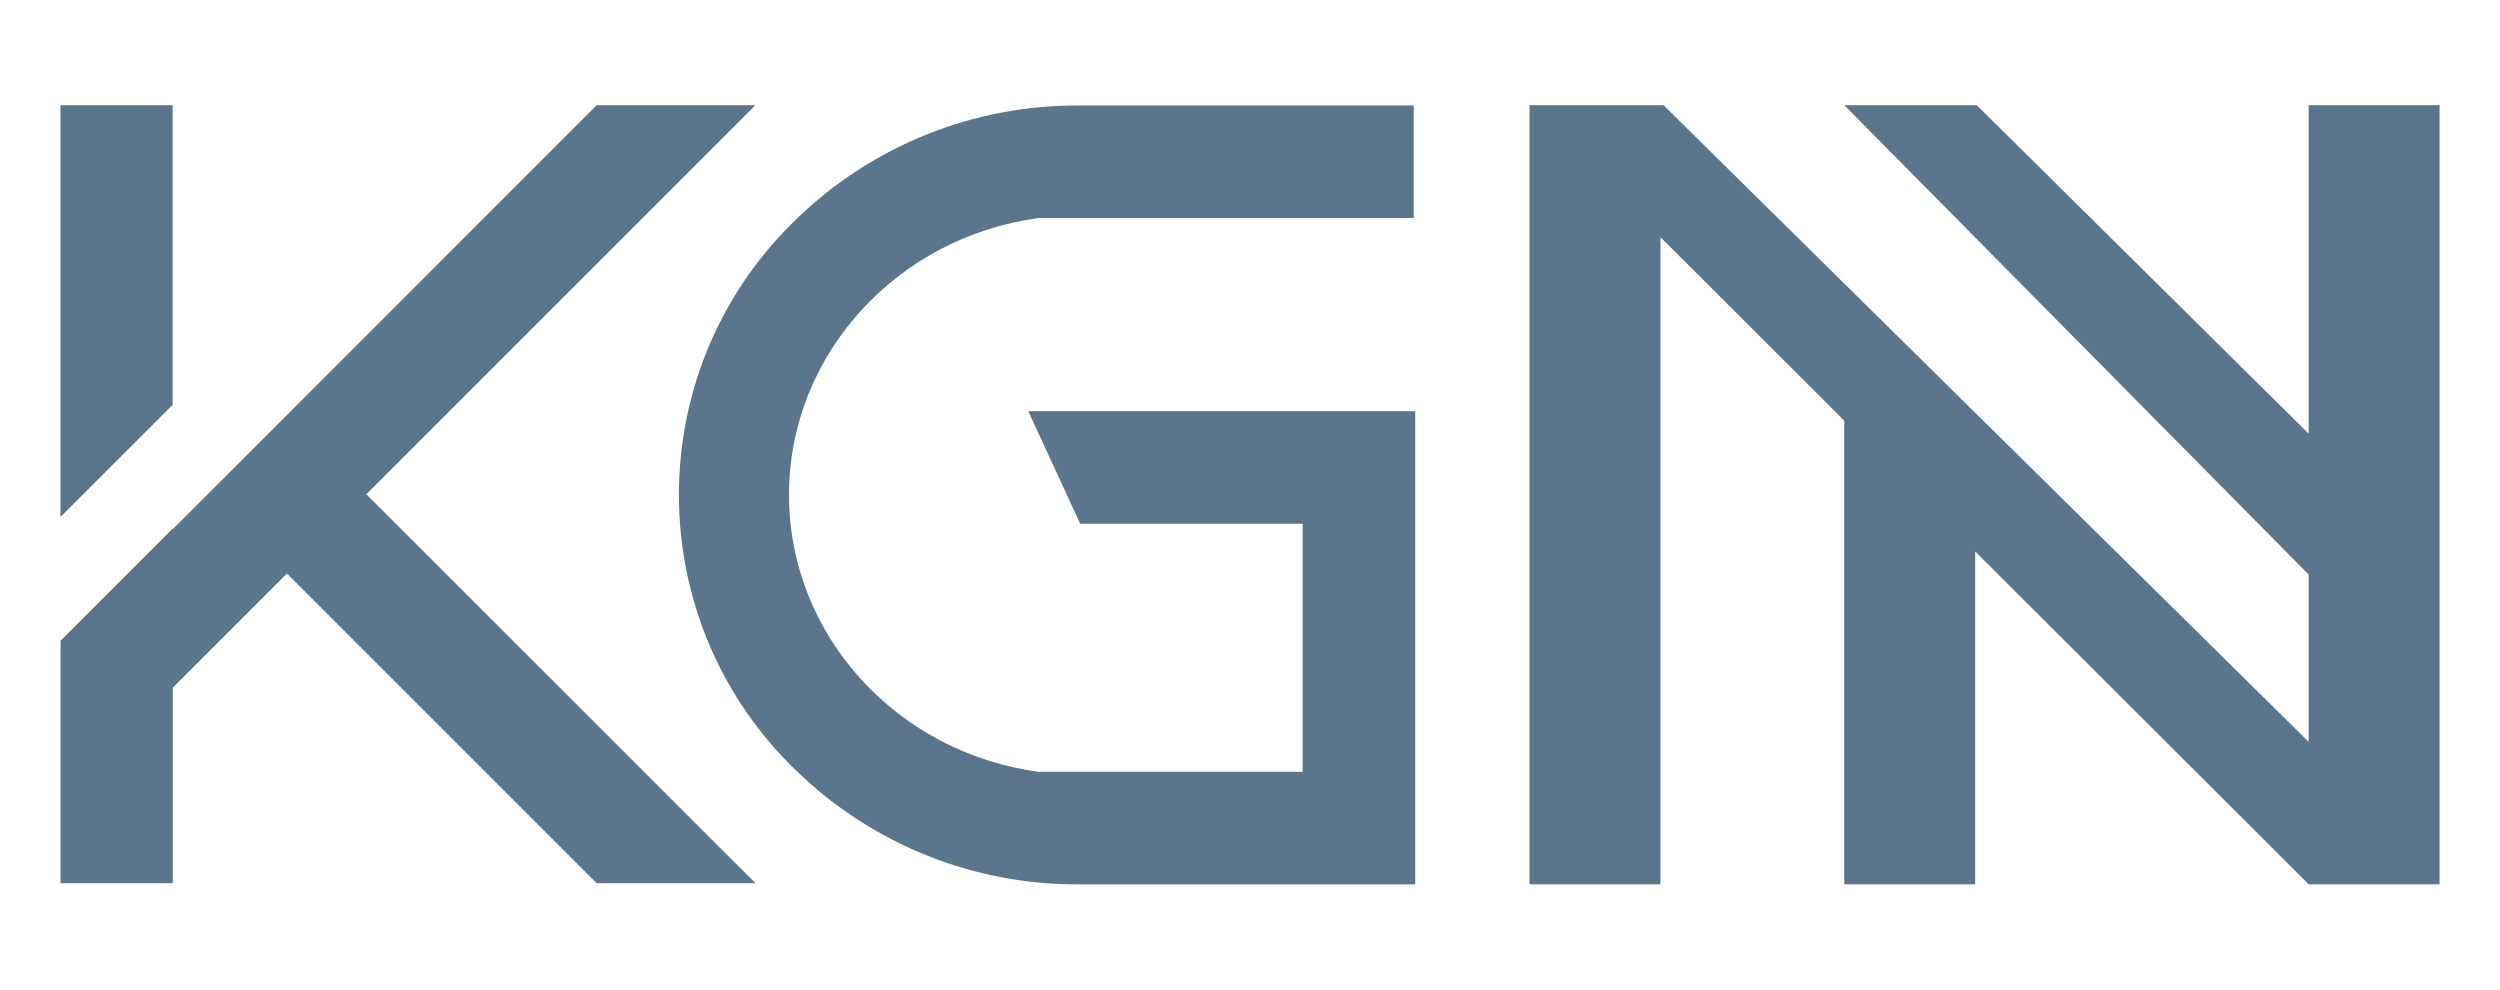
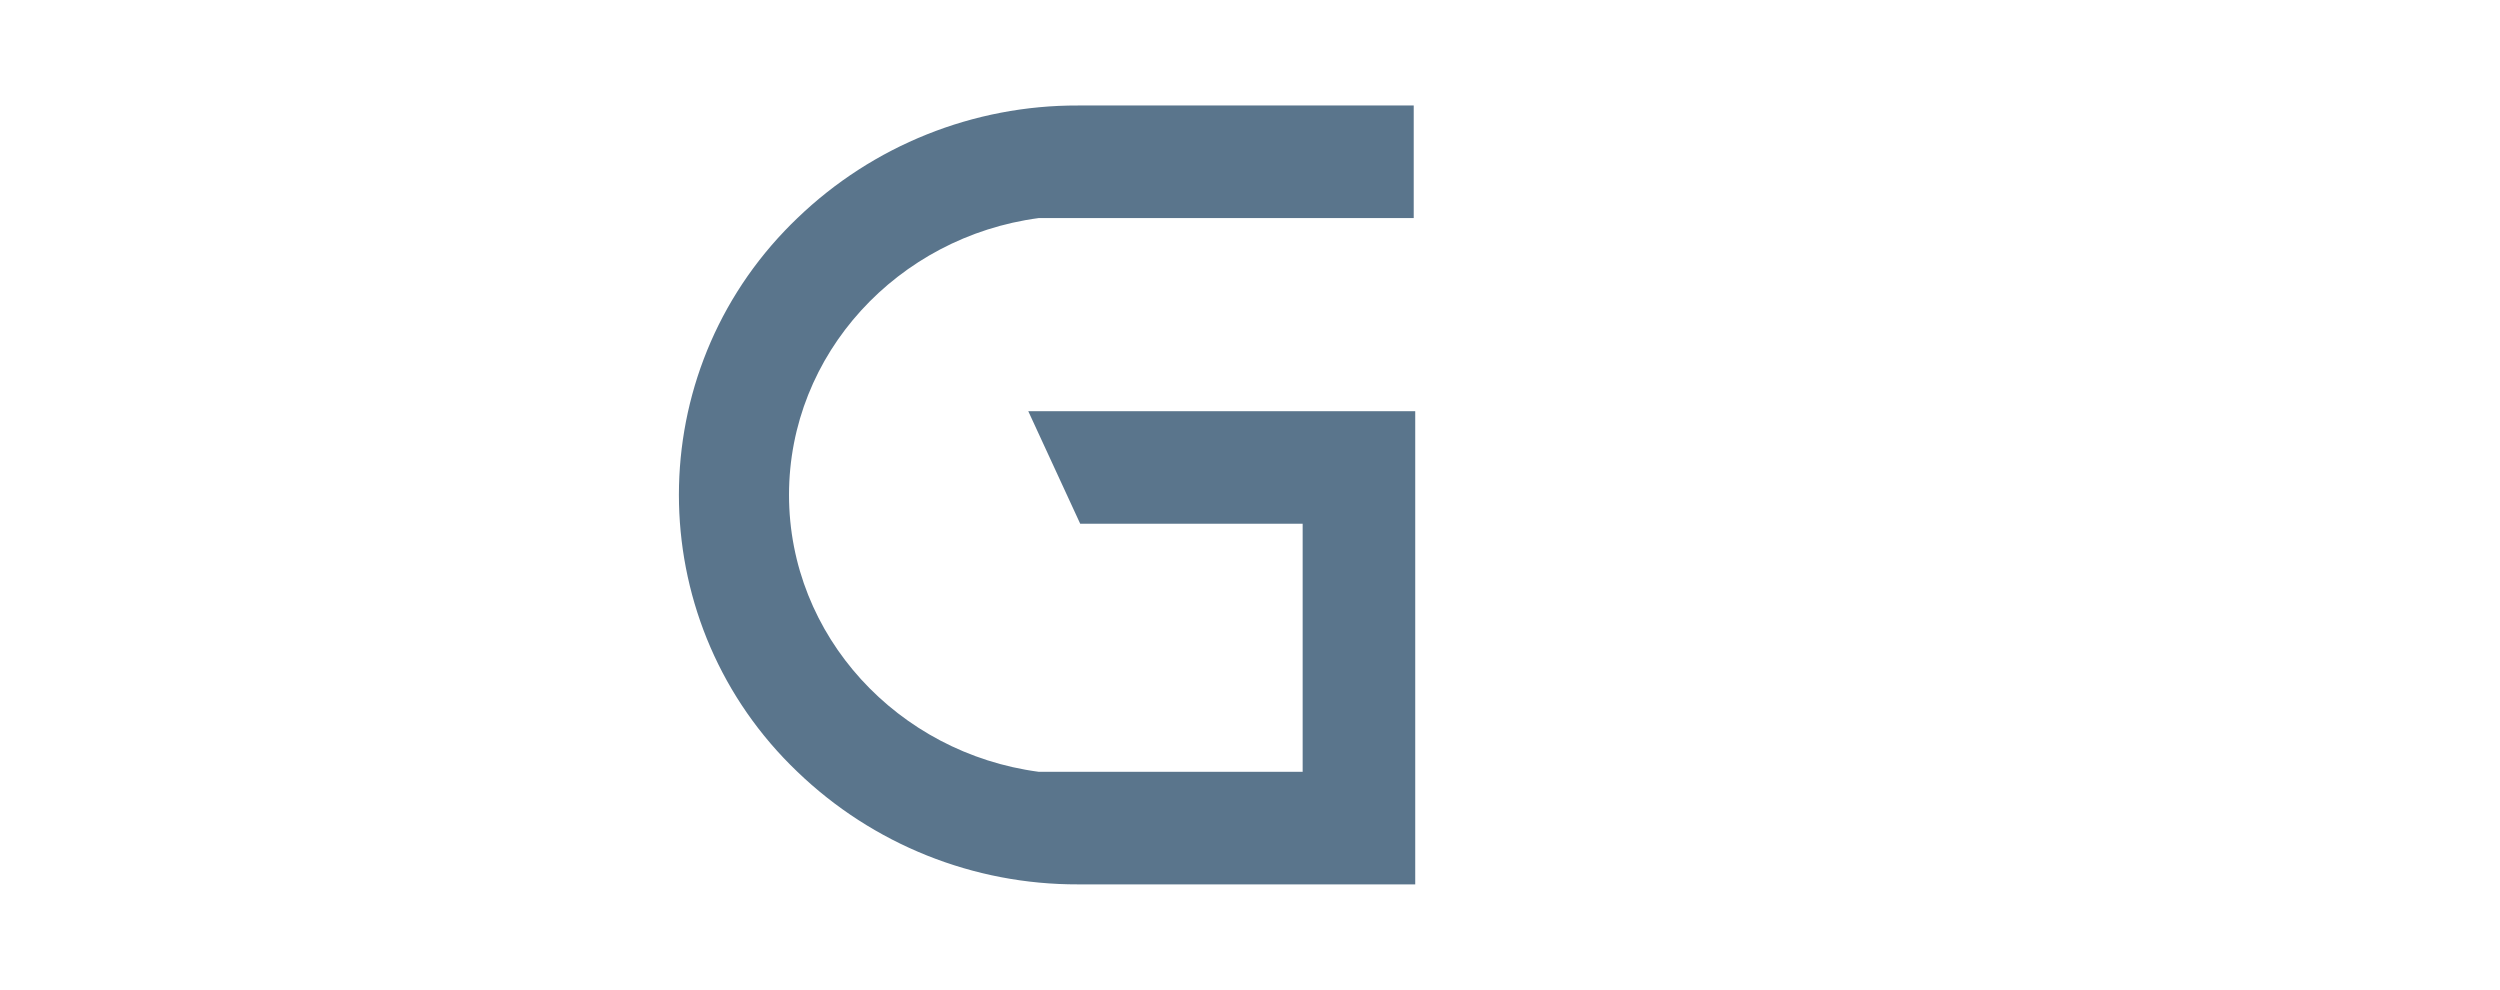
<svg xmlns="http://www.w3.org/2000/svg" id="Layer_1" data-name="Layer 1" viewBox="0 0 960 380">
  <defs>
    <style> .cls-1 { fill: #5a758c; stroke-width: 0px; } </style>
  </defs>
-   <polygon class="cls-1" points="886.53 40.4 886.53 166.53 759.08 40.4 708.21 40.4 886.53 220.63 886.53 284.87 638.8 40.4 637.6 40.42 637.6 40.4 587.34 40.4 587.34 339.59 637.6 339.59 637.6 91.06 708.21 161.56 708.21 339.59 758.47 339.59 758.47 211.74 886.53 339.59 936.79 339.59 936.79 40.4 886.53 40.4" />
-   <polygon class="cls-1" points="66.29 40.4 23.21 40.4 23.21 198.52 66.29 155.47 66.29 40.4" />
-   <polygon class="cls-1" points="290.05 40.4 229.1 40.4 101.78 167.76 66.34 203.19 66.34 202.95 23.26 246.03 23.26 339.16 66.34 339.16 66.34 264.07 110.18 220.23 229.11 339.16 290.09 339.16 140.67 189.8 290.05 40.4" />
  <path class="cls-1" d="M414.81,201.12h85.41v95.25h-101.37c-54.07-7.18-95.87-52.13-95.87-106.32s41.8-99.13,95.87-106.31h144.02v-43.23h-128.83c-40.19-.15-78.87,15.35-107.83,43.23-1.66,1.58-3.28,3.21-4.87,4.87-56.03,58.72-53.85,151.73,4.87,207.76,28.96,27.87,67.63,43.37,107.83,43.23h129.41v-181.7h-148.59l19.95,43.23Z" />
</svg>